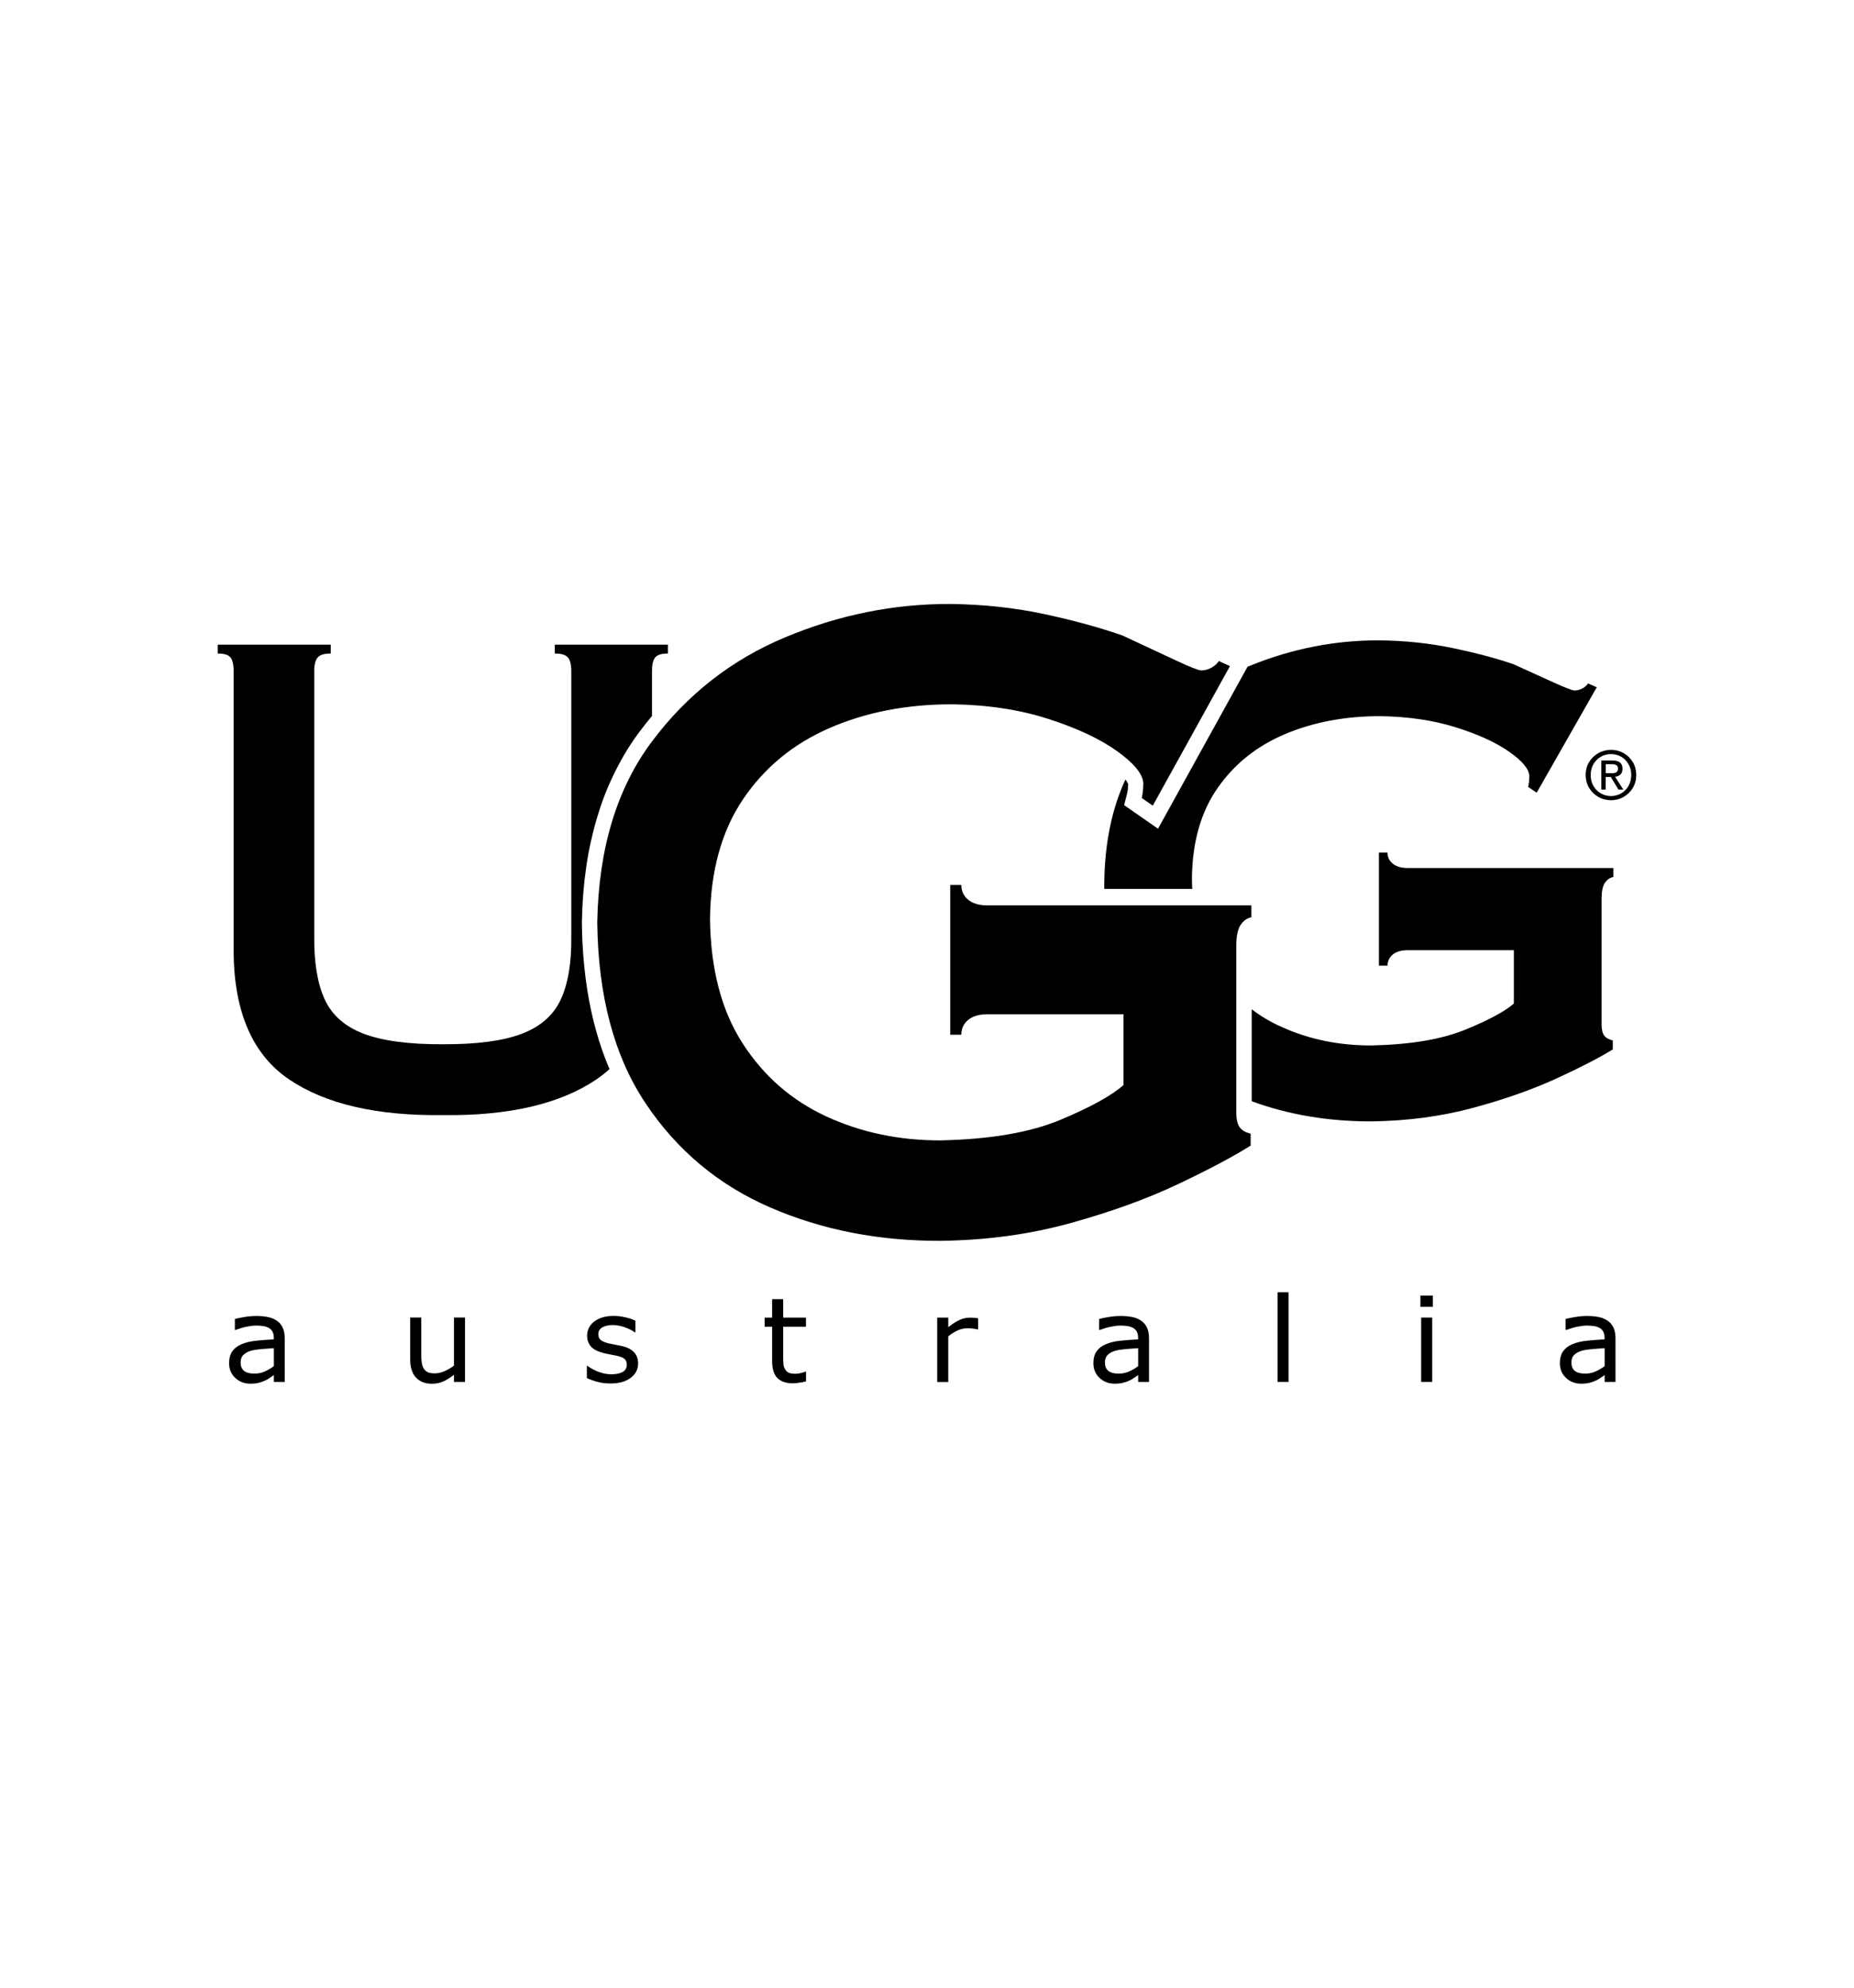
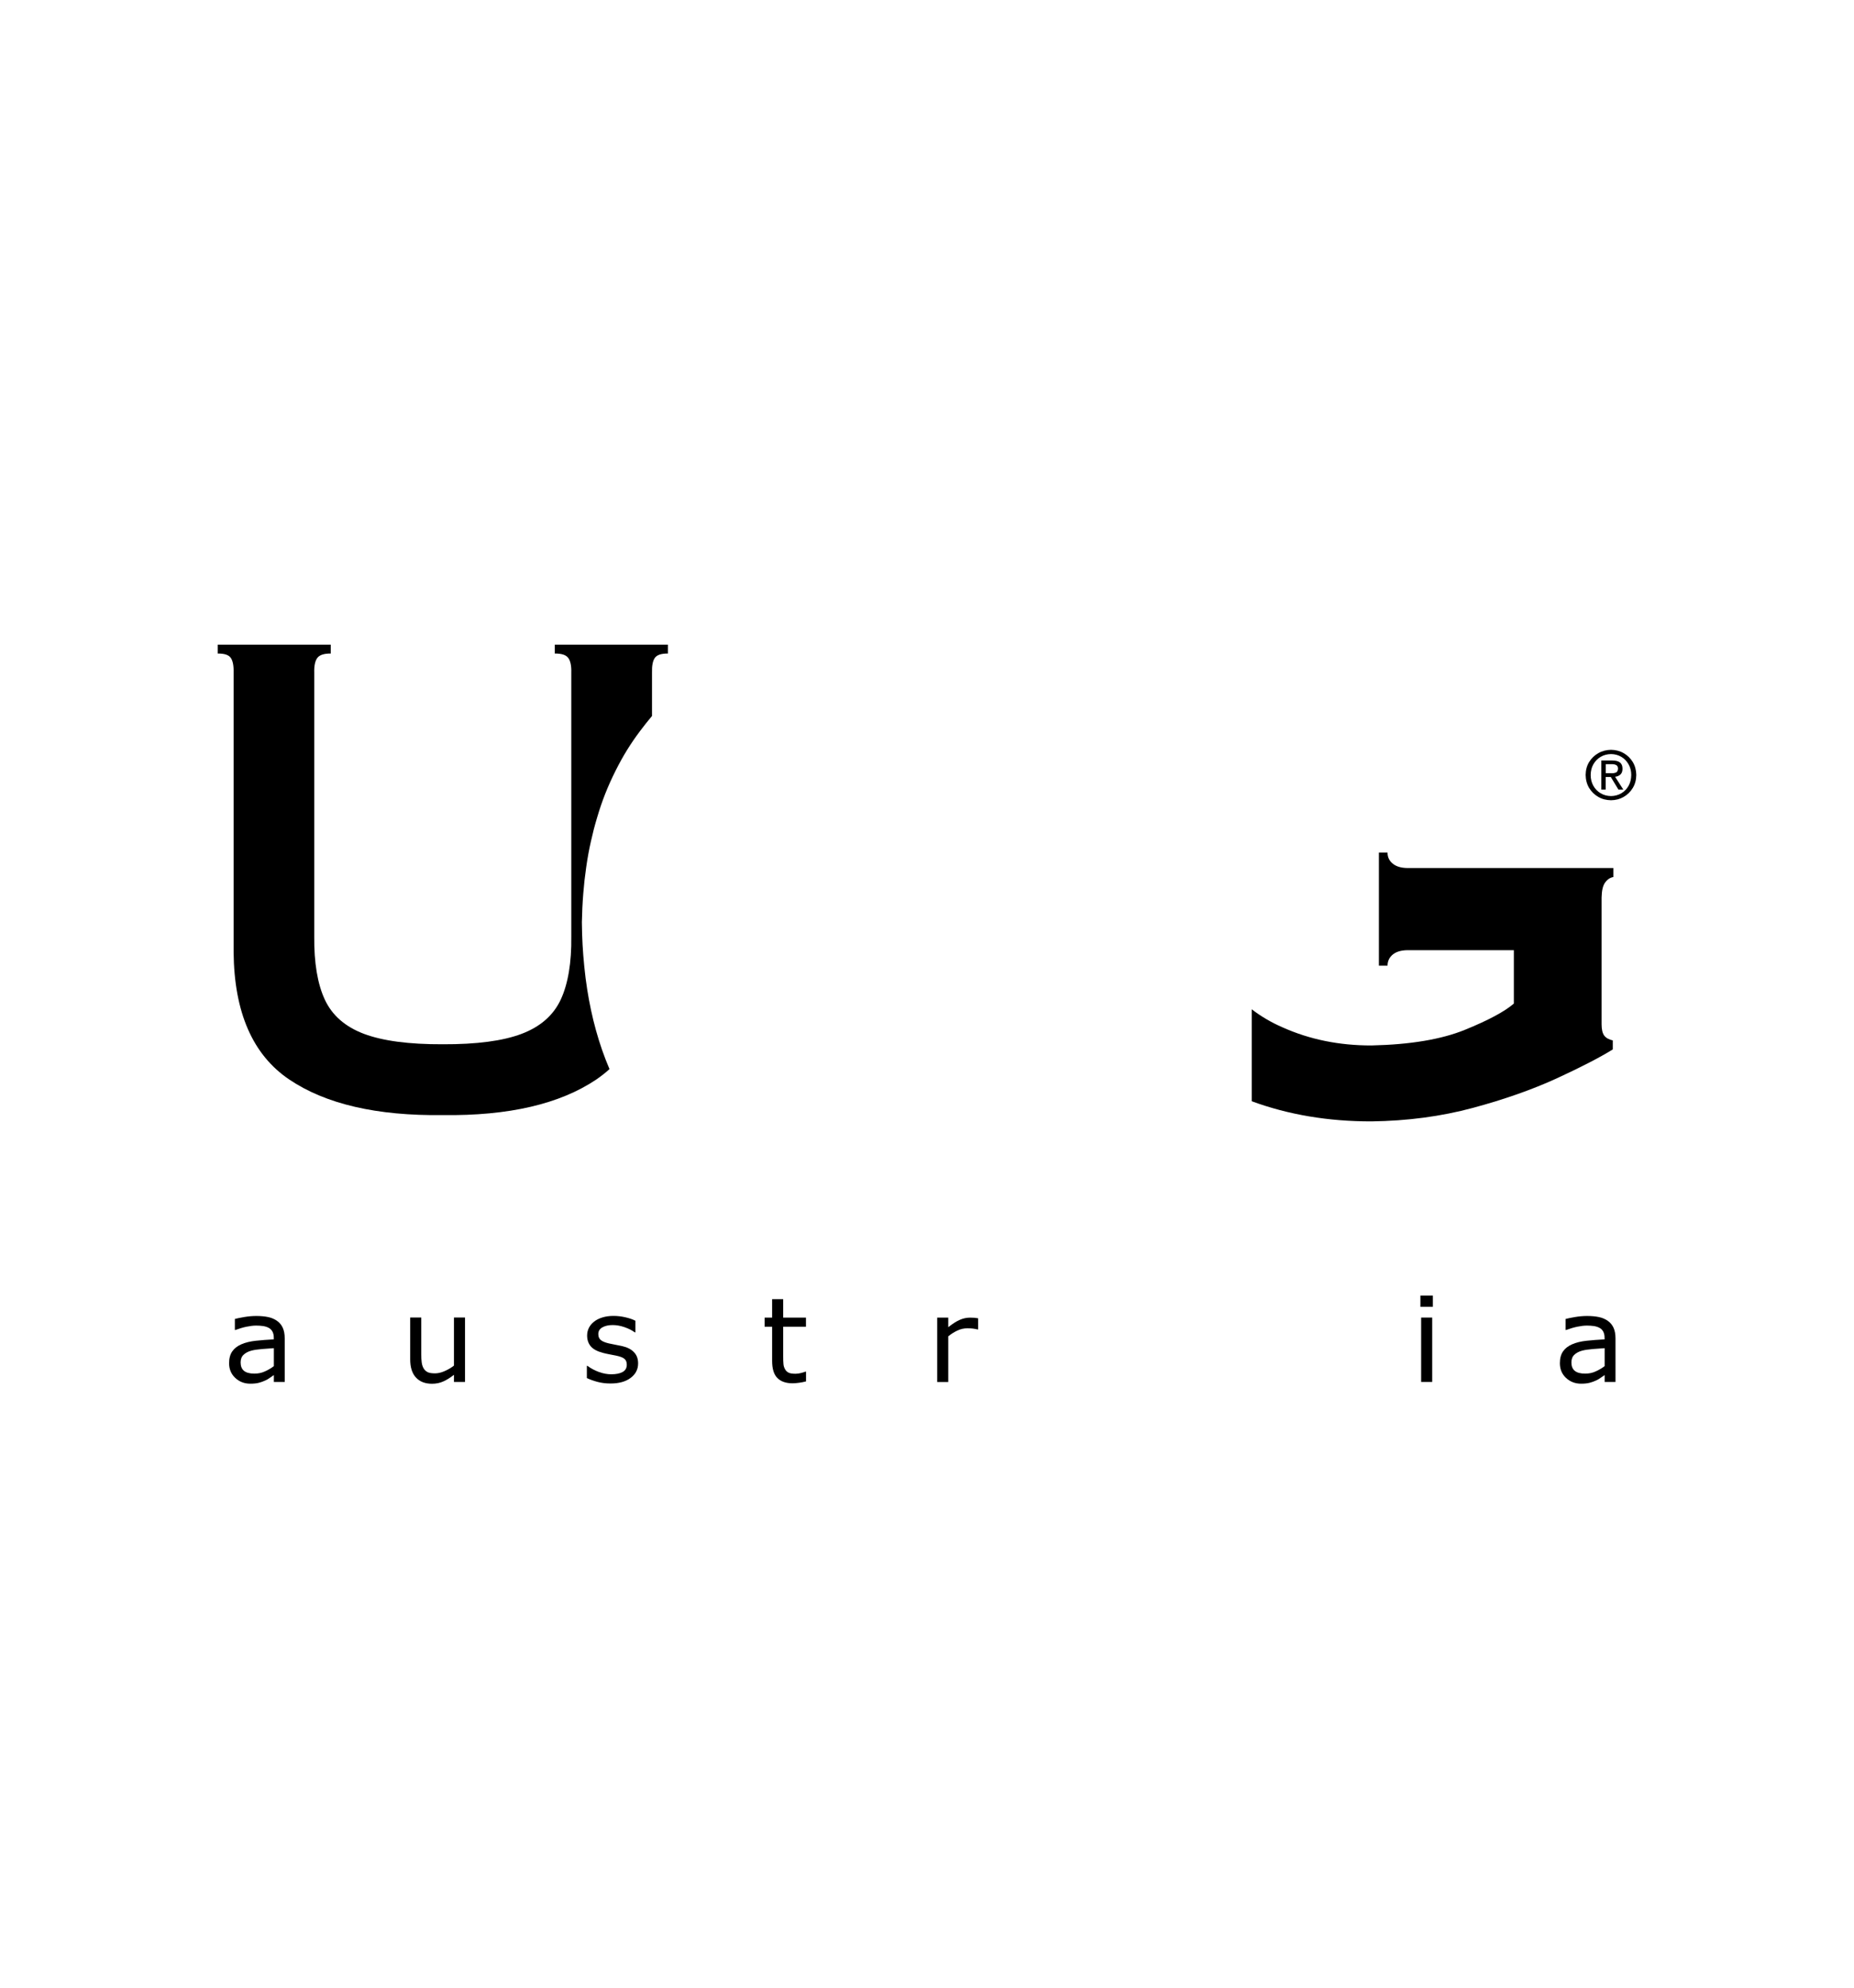
<svg xmlns="http://www.w3.org/2000/svg" version="1.0" id="Layer_1" x="0px" y="0px" viewBox="0 0 280 300" enable-background="new 0 0 280 300" xml:space="preserve">
  <path id="path946" display="none" fill="#FFFFFF" d="M-480.58-97.42c0-113.25,0-226.49,0-339.75c160.19,0,320.39,0,480.58,0  C0-323.91,0-210.67,0-97.42C-160.19-97.42-320.39-97.42-480.58-97.42z" />
  <g>
-     <path fill-rule="evenodd" clip-rule="evenodd" d="M149.02,136.65c-1.21-0.02-2.15-0.31-2.82-0.87c-0.67-0.56-1.01-1.3-1.02-2.22   h-1.67v22.61h1.67c0.01-0.92,0.35-1.66,1.02-2.22s1.61-0.85,2.82-0.87h20.66v10.68c-1.78,1.59-4.95,3.33-9.49,5.24   c-4.54,1.91-10.59,2.95-18.13,3.12c-6.25,0.01-12-1.19-17.25-3.61c-5.25-2.42-9.47-6.09-12.66-11.04s-4.83-11.2-4.92-18.77   c0.08-7.24,1.74-13.26,4.98-18.06s7.61-8.39,13.1-10.77c5.49-2.38,11.63-3.57,18.43-3.57c5.39,0.07,10.25,0.81,14.6,2.21   c4.35,1.4,7.81,3.03,10.38,4.87c2.57,1.84,3.89,3.47,3.95,4.87c-0.02,0.92-0.1,1.65-0.24,2.19l1.67,1.16l11.65-21.06l-1.68-0.77   c-0.25,0.4-0.62,0.73-1.1,1c-0.48,0.27-0.99,0.41-1.55,0.42c-0.47-0.03-1.76-0.54-3.87-1.53c-2.12-0.98-4.79-2.23-8.01-3.74   c-3.46-1.21-7.42-2.29-11.89-3.25c-4.47-0.95-9.19-1.46-14.15-1.51c-8.52-0.03-16.83,1.65-24.92,5.03   c-8.09,3.38-14.8,8.62-20.11,15.71c-5.32,7.09-8.07,16.2-8.27,27.32c0.13,11.12,2.56,20.22,7.31,27.32   c4.74,7.09,11.02,12.33,18.83,15.71c7.81,3.38,16.39,5.06,25.72,5.03c6.98-0.09,13.54-0.99,19.69-2.7   c6.15-1.71,11.56-3.67,16.25-5.9s8.31-4.15,10.88-5.78v-1.8c-0.77-0.17-1.33-0.5-1.67-0.98c-0.34-0.48-0.5-1.22-0.5-2.24v-25.32   c0.02-1.39,0.25-2.4,0.69-3.02c0.44-0.62,0.97-0.98,1.59-1.09v-1.8H149.02L149.02,136.65z" />
    <path fill-rule="evenodd" clip-rule="evenodd" d="M243.31,120.78c0.7-0.01,1.33-0.17,1.9-0.5c0.57-0.33,1.03-0.77,1.38-1.35   s0.52-1.23,0.53-1.97c-0.01-0.73-0.19-1.38-0.53-1.95c-0.35-0.57-0.81-1.02-1.38-1.34c-0.57-0.33-1.21-0.49-1.9-0.5   c-0.7,0.01-1.34,0.17-1.92,0.5c-0.58,0.33-1.04,0.77-1.39,1.34c-0.35,0.57-0.52,1.22-0.53,1.95c0.01,0.74,0.19,1.4,0.53,1.97   c0.35,0.57,0.81,1.02,1.39,1.35C241.96,120.61,242.6,120.77,243.31,120.78L243.31,120.78z M240.23,116.97   c0.01-0.61,0.14-1.15,0.41-1.62c0.27-0.47,0.64-0.85,1.1-1.12c0.46-0.27,0.98-0.41,1.57-0.42c0.58,0.01,1.09,0.15,1.55,0.42   c0.46,0.27,0.82,0.65,1.09,1.12c0.27,0.47,0.41,1.01,0.41,1.62c-0.01,0.62-0.14,1.16-0.41,1.64c-0.27,0.48-0.63,0.85-1.09,1.12   c-0.46,0.27-0.98,0.41-1.55,0.42c-0.58-0.01-1.1-0.14-1.57-0.42c-0.46-0.27-0.83-0.65-1.1-1.12   C240.37,118.13,240.23,117.58,240.23,116.97L240.23,116.97z M242.51,117.27h0.76l1.15,1.9h0.74l-1.24-1.93   c0.33-0.04,0.59-0.15,0.8-0.34c0.21-0.19,0.32-0.48,0.32-0.87c0-0.43-0.13-0.75-0.38-0.95c-0.26-0.2-0.64-0.3-1.16-0.3h-1.66v4.39   h0.66V117.27L242.51,117.27z M242.51,116.7v-1.36h0.9c0.24-0.01,0.46,0.03,0.65,0.12c0.19,0.09,0.29,0.26,0.3,0.53   c-0.01,0.32-0.12,0.53-0.32,0.61c-0.2,0.08-0.45,0.12-0.74,0.1H242.51L242.51,116.7z" />
    <path fill-rule="evenodd" clip-rule="evenodd" d="M92.05,161.36c-1.62-3.78-2.7-7.81-3.36-11.97c-0.19-1.23-0.33-2.28-0.45-3.52   c-0.23-2.32-0.34-4.3-0.36-6.64c0-0.03,0-0.05,0-0.07c0.03-1.52,0.09-2.81,0.21-4.32c0.11-1.39,0.24-2.56,0.44-3.94   c0.2-1.4,0.41-2.57,0.72-3.94c0.28-1.26,0.55-2.31,0.92-3.54c0.77-2.61,1.62-4.75,2.83-7.16c1.11-2.2,2.2-3.97,3.66-5.92   c0.59-0.78,1.19-1.54,1.81-2.28v-6.53c-0.03-1.05,0.11-1.79,0.43-2.24c0.31-0.44,0.97-0.66,1.97-0.65V97.3H83.79v1.34   c1.01-0.01,1.68,0.2,2.02,0.65c0.34,0.44,0.5,1.19,0.47,2.24v39.84c0.05,3.9-0.49,7.14-1.6,9.51c-1.11,2.37-3.08,4.09-5.91,5.16   c-2.83,1.07-6.8,1.59-11.9,1.57c-5.11,0.02-9.07-0.51-11.9-1.57c-2.83-1.07-4.8-2.78-5.91-5.16c-1.11-2.37-1.64-5.61-1.6-9.51   v-39.84c-0.03-1.05,0.13-1.79,0.47-2.24c0.34-0.44,1.01-0.66,2.02-0.65V97.3H32.88v1.34c1-0.01,1.66,0.2,1.97,0.65   c0.31,0.44,0.46,1.19,0.43,2.24v42.15c0.08,9.11,2.88,15.52,8.39,19.24s13.24,5.51,23.2,5.38c9.96,0.13,17.69-1.67,23.2-5.38   C90.77,162.44,91.43,161.92,92.05,161.36L92.05,161.36z" />
-     <path fill-rule="evenodd" clip-rule="evenodd" d="M166.78,134.16h13.28c-0.03-0.52-0.05-1.05-0.05-1.59   c0.06-5.47,1.35-10.02,3.88-13.64c2.53-3.62,5.92-6.34,10.2-8.14c4.27-1.8,9.05-2.7,14.35-2.7c4.19,0.06,7.98,0.61,11.37,1.67   s6.08,2.28,8.08,3.68c2,1.39,3.03,2.62,3.08,3.68c-0.02,0.7-0.08,1.25-0.19,1.65l1.3,0.87l9.07-15.91l-1.31-0.58   c-0.2,0.3-0.48,0.55-0.85,0.75c-0.37,0.2-0.77,0.31-1.2,0.32c-0.36-0.03-1.37-0.41-3.01-1.15c-1.65-0.74-3.73-1.68-6.24-2.83   c-2.69-0.92-5.78-1.73-9.26-2.45c-3.48-0.72-7.15-1.1-11.02-1.14c-6.63-0.02-13.1,1.25-19.4,3.8c-0.15,0.06-0.3,0.12-0.45,0.18   l-13.52,24.45l-5.12-3.56l0.45-1.75c0.03-0.12,0.05-0.22,0.07-0.34c0,0,0-0.01,0-0.01c0.02-0.14,0.03-0.26,0.05-0.4   c0.02-0.24,0.03-0.44,0.04-0.68c0-0.01-0.01-0.02-0.01-0.03c0-0.01,0-0.01-0.01-0.02c-0.06-0.13-0.11-0.23-0.19-0.35   c0,0,0,0,0-0.01c-0.06-0.09-0.13-0.18-0.2-0.28c-2.02,4.36-3.09,9.45-3.19,15.28C166.75,133.36,166.76,133.76,166.78,134.16   L166.78,134.16z" />
    <path fill-rule="evenodd" clip-rule="evenodd" d="M189.04,152.33l0,13.88c5.55,2.04,11.58,3.05,18.08,3.04   c5.43-0.07,10.54-0.75,15.33-2.04c4.79-1.29,9-2.78,12.65-4.45c3.64-1.68,6.47-3.13,8.47-4.37v-1.36c-0.6-0.13-1.03-0.38-1.3-0.74   c-0.26-0.36-0.39-0.93-0.39-1.69v-19.13c0.02-1.05,0.19-1.81,0.54-2.28c0.34-0.47,0.76-0.74,1.24-0.82v-1.36h-31.12   c-0.94-0.01-1.68-0.23-2.2-0.66c-0.52-0.42-0.79-0.98-0.79-1.68h-1.3v17.08h1.3c0.01-0.69,0.27-1.25,0.79-1.68s1.25-0.64,2.2-0.66   h16.09v8.06c-1.39,1.2-3.85,2.52-7.39,3.96c-3.54,1.44-8.24,2.23-14.11,2.36c-4.87,0.01-9.34-0.9-13.43-2.73   C192.01,154.33,190.45,153.41,189.04,152.33L189.04,152.33z" />
    <path fill-rule="evenodd" clip-rule="evenodd" d="M43.02,208.58h-1.66v-1.04c-0.15,0.1-0.35,0.24-0.6,0.41   c-0.25,0.18-0.49,0.32-0.73,0.42c-0.28,0.13-0.6,0.25-0.96,0.34c-0.36,0.09-0.78,0.13-1.27,0.13c-0.89,0-1.65-0.29-2.27-0.87   c-0.62-0.58-0.93-1.32-0.93-2.22c0-0.74,0.16-1.33,0.48-1.79c0.32-0.46,0.78-0.81,1.38-1.07c0.6-0.26,1.33-0.44,2.17-0.53   c0.84-0.09,1.75-0.16,2.72-0.21v-0.25c0-0.37-0.07-0.68-0.2-0.92c-0.13-0.24-0.32-0.44-0.57-0.57c-0.24-0.13-0.52-0.22-0.85-0.27   c-0.33-0.05-0.68-0.07-1.04-0.07c-0.44,0-0.92,0.06-1.46,0.17c-0.54,0.11-1.09,0.28-1.67,0.49h-0.09v-1.66   c0.32-0.09,0.79-0.18,1.41-0.29c0.61-0.1,1.22-0.16,1.82-0.16c0.7,0,1.3,0.06,1.82,0.17c0.52,0.11,0.96,0.31,1.34,0.58   c0.37,0.27,0.66,0.61,0.85,1.04c0.19,0.42,0.29,0.95,0.29,1.58V208.58L43.02,208.58z M41.36,206.19v-2.71   c-0.51,0.03-1.11,0.07-1.79,0.13c-0.69,0.06-1.23,0.14-1.63,0.25c-0.48,0.13-0.87,0.34-1.16,0.62c-0.3,0.28-0.44,0.67-0.44,1.16   c0,0.56,0.17,0.98,0.51,1.26c0.34,0.28,0.87,0.42,1.57,0.42c0.58,0,1.12-0.11,1.6-0.34C40.5,206.77,40.95,206.5,41.36,206.19   L41.36,206.19z" />
    <path fill-rule="evenodd" clip-rule="evenodd" d="M70.23,208.58h-1.67v-1.08c-0.56,0.44-1.1,0.77-1.61,1   c-0.51,0.23-1.08,0.35-1.7,0.35c-1.04,0-1.85-0.31-2.43-0.94c-0.58-0.62-0.87-1.54-0.87-2.75v-6.31h1.67v5.53   c0,0.49,0.02,0.92,0.07,1.27c0.05,0.35,0.15,0.65,0.3,0.9c0.16,0.26,0.37,0.44,0.62,0.56c0.25,0.12,0.62,0.17,1.11,0.17   c0.43,0,0.9-0.11,1.41-0.33c0.51-0.22,0.99-0.5,1.43-0.84v-7.26h1.67V208.58L70.23,208.58z" />
    <path fill-rule="evenodd" clip-rule="evenodd" d="M96.37,205.78c0,0.89-0.37,1.62-1.12,2.18c-0.75,0.57-1.77,0.85-3.06,0.85   c-0.73,0-1.4-0.09-2.02-0.26c-0.61-0.17-1.12-0.36-1.54-0.56v-1.84h0.09c0.53,0.39,1.11,0.7,1.75,0.93   c0.64,0.23,1.26,0.34,1.85,0.34c0.73,0,1.31-0.12,1.72-0.35c0.41-0.23,0.62-0.6,0.62-1.1c0-0.38-0.11-0.67-0.34-0.87   c-0.22-0.2-0.66-0.37-1.29-0.5c-0.24-0.05-0.54-0.11-0.93-0.18c-0.38-0.07-0.73-0.15-1.04-0.23c-0.87-0.23-1.48-0.56-1.85-1   c-0.36-0.44-0.54-0.98-0.54-1.61c0-0.4,0.08-0.78,0.25-1.13c0.17-0.35,0.42-0.67,0.77-0.95c0.33-0.27,0.75-0.49,1.26-0.65   c0.51-0.16,1.08-0.24,1.71-0.24c0.59,0,1.19,0.07,1.79,0.21c0.61,0.14,1.11,0.31,1.51,0.52v1.75h-0.09   c-0.43-0.31-0.94-0.57-1.55-0.78s-1.21-0.32-1.79-0.32c-0.61,0-1.12,0.11-1.54,0.34c-0.42,0.23-0.63,0.57-0.63,1.02   c0,0.4,0.13,0.7,0.38,0.91c0.25,0.2,0.65,0.37,1.21,0.5c0.31,0.07,0.65,0.14,1.03,0.21c0.38,0.07,0.7,0.13,0.95,0.19   c0.77,0.17,1.37,0.47,1.79,0.9C96.16,204.5,96.37,205.07,96.37,205.78L96.37,205.78z" />
    <path fill-rule="evenodd" clip-rule="evenodd" d="M121.71,208.5c-0.31,0.08-0.65,0.15-1.02,0.2c-0.37,0.05-0.7,0.08-0.99,0.08   c-1.01,0-1.78-0.27-2.3-0.8c-0.53-0.53-0.79-1.39-0.79-2.57v-5.17h-1.13v-1.37h1.13v-2.79h1.67v2.79h3.44v1.37h-3.44v4.43   c0,0.51,0.01,0.91,0.04,1.2c0.02,0.29,0.11,0.56,0.25,0.8c0.13,0.23,0.31,0.4,0.54,0.51c0.23,0.11,0.57,0.16,1.04,0.16   c0.27,0,0.56-0.04,0.85-0.12c0.3-0.08,0.51-0.14,0.64-0.2h0.09V208.5L121.71,208.5z" />
    <path fill-rule="evenodd" clip-rule="evenodd" d="M147.72,200.65h-0.09c-0.25-0.06-0.49-0.1-0.72-0.13s-0.51-0.04-0.83-0.04   c-0.51,0-1.01,0.11-1.49,0.34c-0.48,0.22-0.94,0.51-1.38,0.87v6.9h-1.67v-9.72h1.67v1.44c0.66-0.52,1.24-0.89,1.75-1.11   s1.02-0.33,1.55-0.33c0.29,0,0.5,0.01,0.63,0.02c0.13,0.01,0.32,0.04,0.58,0.08V200.65L147.72,200.65z" />
-     <path fill-rule="evenodd" clip-rule="evenodd" d="M173.55,208.58h-1.66v-1.04c-0.15,0.1-0.35,0.24-0.6,0.41   c-0.25,0.18-0.49,0.32-0.73,0.42c-0.28,0.13-0.6,0.25-0.96,0.34c-0.36,0.09-0.78,0.13-1.27,0.13c-0.89,0-1.65-0.29-2.27-0.87   s-0.93-1.32-0.93-2.22c0-0.74,0.16-1.33,0.48-1.79s0.78-0.81,1.38-1.07c0.6-0.26,1.33-0.44,2.17-0.53   c0.84-0.09,1.75-0.16,2.72-0.21v-0.25c0-0.37-0.07-0.68-0.2-0.92c-0.13-0.24-0.32-0.44-0.57-0.57c-0.24-0.13-0.52-0.22-0.85-0.27   c-0.33-0.05-0.68-0.07-1.04-0.07c-0.44,0-0.92,0.06-1.46,0.17c-0.54,0.11-1.09,0.28-1.67,0.49h-0.09v-1.66   c0.32-0.09,0.79-0.18,1.41-0.29c0.61-0.1,1.22-0.16,1.82-0.16c0.7,0,1.3,0.06,1.82,0.17c0.52,0.11,0.96,0.31,1.34,0.58   c0.37,0.27,0.66,0.61,0.85,1.04c0.19,0.42,0.29,0.95,0.29,1.58V208.58L173.55,208.58z M171.89,206.19v-2.71   c-0.51,0.03-1.11,0.07-1.79,0.13c-0.69,0.06-1.23,0.14-1.63,0.25c-0.48,0.13-0.87,0.34-1.16,0.62c-0.3,0.28-0.44,0.67-0.44,1.16   c0,0.56,0.17,0.98,0.51,1.26c0.34,0.28,0.87,0.42,1.57,0.42c0.58,0,1.12-0.11,1.6-0.34C171.03,206.77,171.48,206.5,171.89,206.19   L171.89,206.19z" />
-     <polygon fill-rule="evenodd" clip-rule="evenodd" points="194.6,208.58 192.94,208.58 192.94,195.04 194.6,195.04 194.6,208.58     " />
    <path fill-rule="evenodd" clip-rule="evenodd" d="M216.4,197.24h-1.88v-1.7h1.88V197.24L216.4,197.24z M216.3,208.58h-1.67v-9.72   h1.67V208.58L216.3,208.58z" />
    <path fill-rule="evenodd" clip-rule="evenodd" d="M244,208.58h-1.66v-1.04c-0.15,0.1-0.35,0.24-0.6,0.41   c-0.25,0.18-0.49,0.32-0.73,0.42c-0.28,0.13-0.6,0.25-0.96,0.34c-0.36,0.09-0.78,0.13-1.27,0.13c-0.89,0-1.65-0.29-2.27-0.87   c-0.62-0.58-0.93-1.32-0.93-2.22c0-0.74,0.16-1.33,0.48-1.79c0.32-0.46,0.78-0.81,1.38-1.07c0.6-0.26,1.33-0.44,2.17-0.53   c0.84-0.09,1.75-0.16,2.72-0.21v-0.25c0-0.37-0.07-0.68-0.2-0.92c-0.13-0.24-0.32-0.44-0.57-0.57c-0.24-0.13-0.52-0.22-0.85-0.27   c-0.33-0.05-0.68-0.07-1.04-0.07c-0.44,0-0.92,0.06-1.46,0.17c-0.54,0.11-1.09,0.28-1.67,0.49h-0.09v-1.66   c0.32-0.09,0.79-0.18,1.41-0.29c0.61-0.1,1.22-0.16,1.82-0.16c0.7,0,1.3,0.06,1.82,0.17c0.52,0.11,0.96,0.31,1.34,0.58   c0.37,0.27,0.66,0.61,0.85,1.04c0.19,0.42,0.29,0.95,0.29,1.58V208.58L244,208.58z M242.34,206.19v-2.71   c-0.51,0.03-1.11,0.07-1.79,0.13c-0.69,0.06-1.23,0.14-1.63,0.25c-0.48,0.13-0.87,0.34-1.16,0.62c-0.3,0.28-0.44,0.67-0.44,1.16   c0,0.56,0.17,0.98,0.51,1.26c0.34,0.28,0.87,0.42,1.57,0.42c0.58,0,1.12-0.11,1.6-0.34C241.48,206.77,241.93,206.5,242.34,206.19   L242.34,206.19z" />
  </g>
</svg>